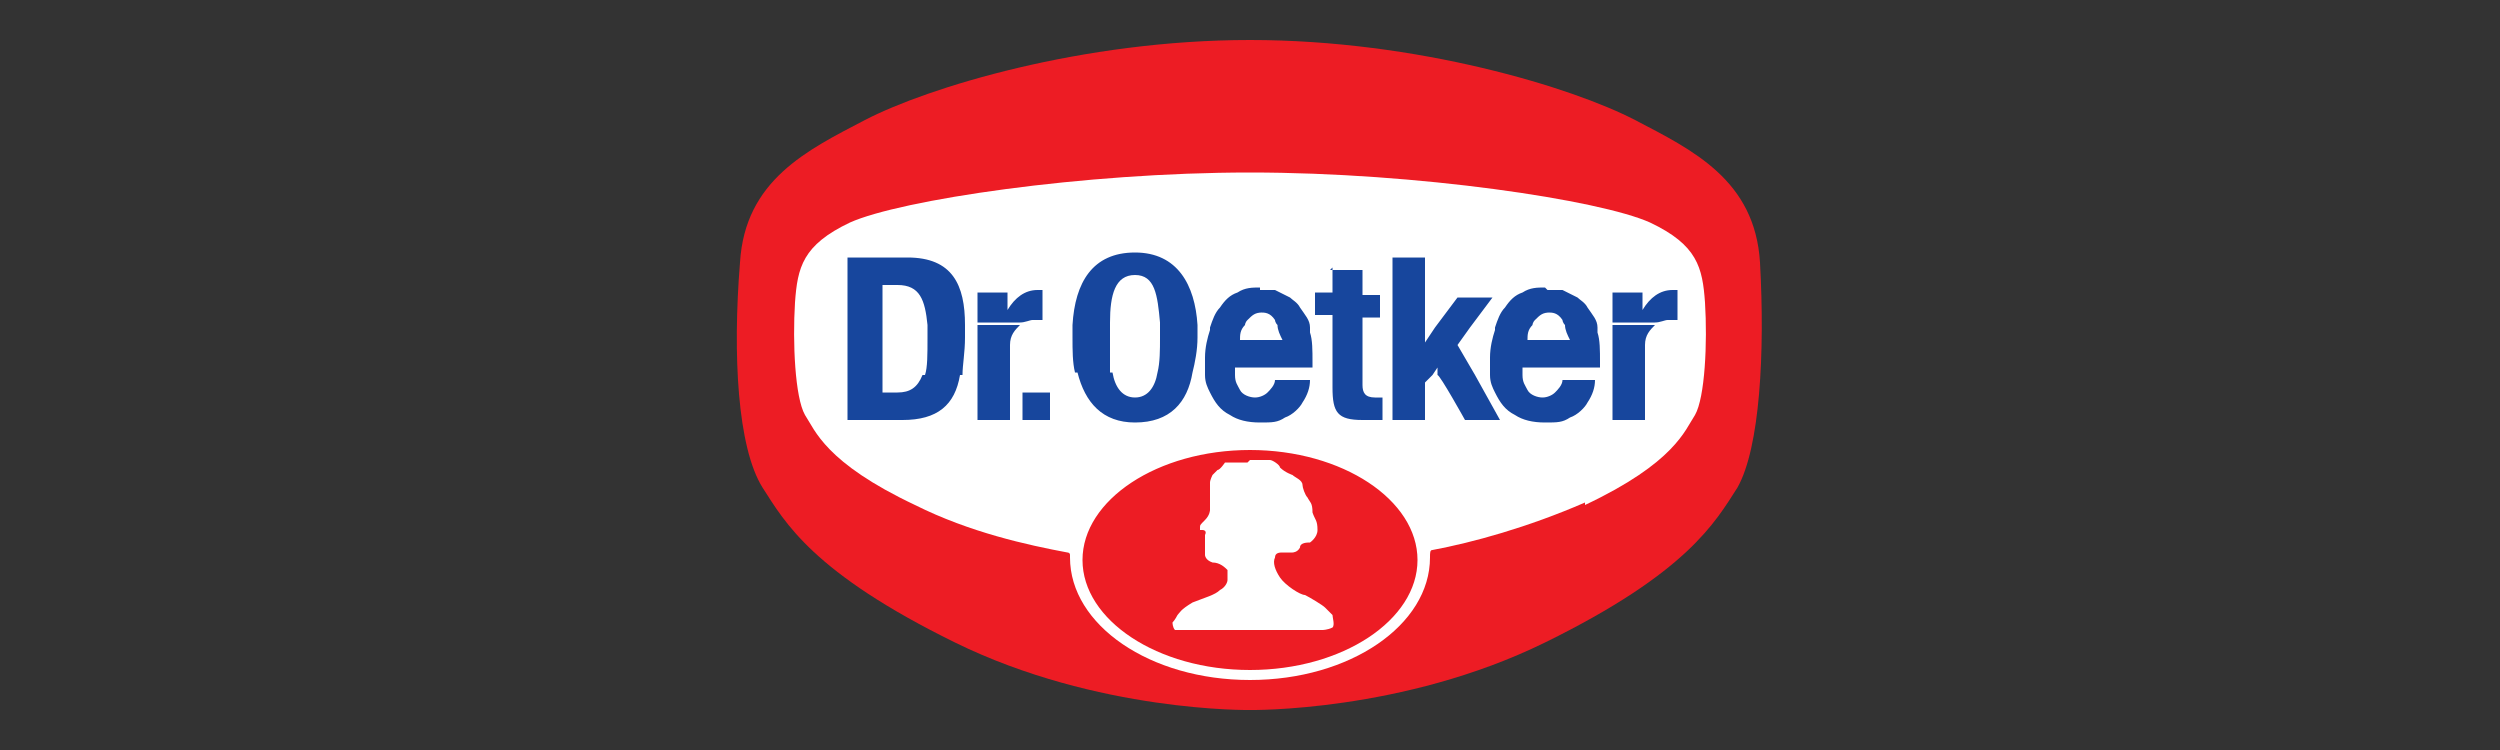
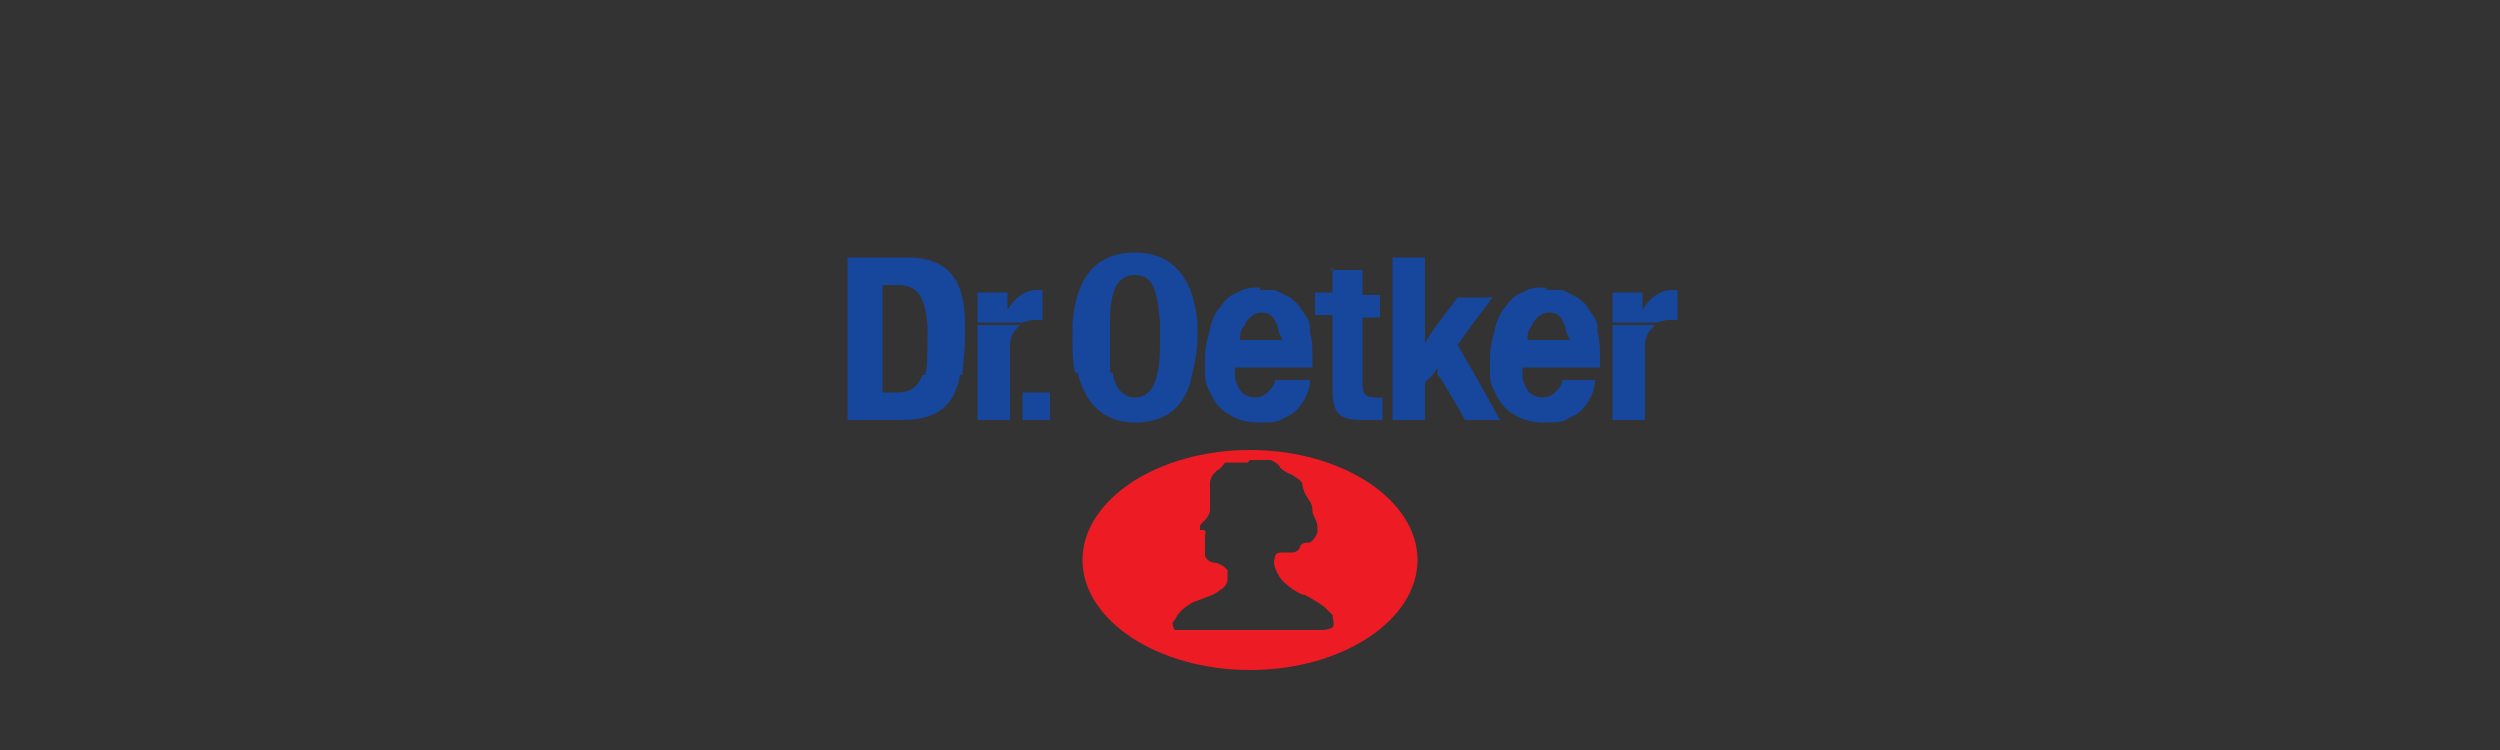
<svg xmlns="http://www.w3.org/2000/svg" id="Layer_1" data-name="Layer 1" version="1.1" viewBox="0 0 100 30">
  <rect x="0" y="0" width="100" height="30" fill="#333333" stroke="none" />
  <defs>
    <style>
      .cls-1, .cls-2, .cls-3, .cls-4 {
        stroke-width: 0px;
      }

      .cls-1, .cls-4 {
        fill: #ed1c24;
      }

      .cls-2 {
        fill: #fff;
      }

      .cls-3 {
        fill: #17469d;
      }

      .cls-4 {
        fill-rule: evenodd;
      }
    </style>
  </defs>
-   <path id="Rahmen" class="cls-1" d="M50,1.6c6.7,0,12.9,1.9,15.4,3.2,2.3,1.2,4.8,2.4,5,5.7.2,3.6,0,7.4-.9,9-.9,1.4-2,3.4-7.7,6.2-5.7,2.8-11.8,2.7-11.8,2.7,0,0-6.1.1-11.8-2.7-5.7-2.8-6.8-4.8-7.7-6.2-1-1.6-1.2-5.3-.9-9,.2-3.3,2.7-4.5,5-5.7,2.5-1.3,8.7-3.2,15.4-3.2" />
-   <path id="weiss" class="cls-2" d="M63.4,20.2c3.6-1.7,4-3,4.4-3.6.4-.7.5-2.9.4-4.5-.1-1.4-.3-2.3-2.2-3.2-2-.9-9.3-2-16-2s-14,1.1-16,2c-1.9.9-2.1,1.8-2.2,3.2-.1,1.6,0,3.8.4,4.5.4.6.8,1.9,4.4,3.6,2.2,1.1,4.5,1.6,6.1,1.9,0,0,.1,0,.1.1h0s0,.1,0,.1c0,2.7,3.2,4.9,7.2,4.9,4,0,7.2-2.2,7.2-4.9h0c0-.2,0-.3.1-.3,1.6-.3,3.8-.9,6.1-1.9" />
  <path id="Dr._Oetker" data-name="Dr. Oetker" class="cls-3" d="M45.4,10.1c-1.7,0-2.4,1.2-2.5,2.9,0,.2,0,.4,0,.5,0,.5,0,1,.1,1.4h1.4c0-.4,0-.9,0-1.4,0-.2,0-.4,0-.6,0-1.1.2-1.9,1-1.9s.9.8,1,1.9c0,.2,0,.4,0,.6,0,.5,0,1-.1,1.4-.1.6-.4,1-.9,1-.5,0-.8-.4-.9-1h-1.4c.3,1.2,1,2,2.3,2,1.4,0,2.1-.8,2.3-2,0,0,0,0,0,0,.1-.4.2-.9.2-1.4,0-.2,0-.4,0-.5-.1-1.6-.8-2.9-2.5-2.9ZM55.7,10.3v6.5h1.3v-1.5l.3-.3.2-.3v.3c.1,0,1.1,1.8,1.1,1.8h1.4l-1-1.8-.7-1.2.5-.7.9-1.2h-1.4l-.9,1.2-.4.6v-3.4h-1.3ZM33.9,10.3v6.5h2.2c1.4,0,2.1-.6,2.3-1.8h-1.5c-.2.5-.5.7-1,.7h-.6v-4.3h.6c.9,0,1.1.6,1.2,1.6h1.5c0-1.6-.5-2.7-2.3-2.7h-2.3ZM38.6,13h-1.5c0,.1,0,.3,0,.5,0,.7,0,1.2-.1,1.5h1.5c0-.4.1-.9.1-1.5s0-.3,0-.5ZM53.3,10.7v1h-.7v.9h.7v2.9c0,1,.2,1.3,1.2,1.3s.6,0,.8,0v-.9c0,0-.2,0-.3,0-.4,0-.5-.2-.5-.5v-2.7h.7v-.9h-.7v-1h-1.3ZM50.4,11.5c-.3,0-.6,0-.9.2-.3.1-.5.3-.7.6-.2.2-.3.5-.4.8,0,0,0,0,0,.1-.1.3-.2.7-.2,1.1s0,.5,0,.7c0,.3.1.5.2.7.2.4.4.7.8.9.3.2.7.3,1.2.3s.7,0,1-.2c.3-.1.6-.4.7-.6.2-.3.3-.6.3-.9h-1.4c0,.2-.2.4-.3.5-.1.1-.3.2-.5.2s-.5-.1-.6-.3c-.1-.2-.2-.3-.2-.6,0,0,0-.2,0-.3h0c0,0,3.1,0,3.1,0v-.2c0-.5,0-.9-.1-1.2,0,0,0-.1,0-.2,0,0,0,0,0,0,0-.3-.2-.5-.4-.8-.1-.2-.3-.3-.4-.4-.2-.1-.4-.2-.6-.3-.2,0-.4,0-.6,0ZM61.8,11.5c-.3,0-.6,0-.9.2-.3.1-.5.3-.7.6-.2.2-.3.5-.4.8,0,0,0,0,0,.1-.1.3-.2.7-.2,1.1s0,.5,0,.7c0,.3.1.5.2.7.2.4.4.7.8.9.3.2.7.3,1.2.3s.7,0,1-.2c.3-.1.6-.4.7-.6.2-.3.3-.6.3-.9h-1.3c0,.2-.2.4-.3.5-.1.1-.3.2-.5.2s-.5-.1-.6-.3c-.1-.2-.2-.3-.2-.6,0,0,0-.2,0-.3h0c0,0,3.1,0,3.1,0v-.2c0-.5,0-.9-.1-1.2,0,0,0-.1,0-.2,0,0,0,0,0,0,0-.3-.2-.5-.4-.8-.1-.2-.3-.3-.4-.4-.2-.1-.4-.2-.6-.3-.2,0-.4,0-.6,0ZM41.5,11.6c-.5,0-.9.3-1.2.8h0v-.7h-1.2v1.2h1.7c.2,0,.4-.1.5-.1s.3,0,.4,0v-1.2c0,0-.2,0-.2,0ZM39.1,13v3.8h1.3v-3c0-.4.2-.6.4-.8h-1.7ZM66.9,11.6c-.5,0-.9.3-1.2.8h0v-.7h-1.2v1.2h1.7c.2,0,.4-.1.5-.1s.3,0,.4,0v-1.2c0,0-.2,0-.2,0ZM64.5,13v3.8h1.3v-3c0-.4.2-.6.4-.8h-1.7ZM50.4,12.5c.2,0,.4,0,.6.3,0,0,0,.1.1.2,0,.2.1.4.2.6h-1.7c0-.2,0-.4.2-.6,0,0,0-.1.1-.2.2-.2.3-.3.6-.3ZM61.9,12.5c.2,0,.4,0,.6.3,0,0,0,.1.1.2,0,.2.1.4.2.6h-1.7c0-.2,0-.4.2-.6,0,0,0-.1.1-.2.2-.2.3-.3.6-.3ZM40.9,15.7v1.1h1.1v-1.1h-1.1Z" />
  <path id="Kopf" class="cls-4" d="M49.9,18.5c-.1,0-.2,0-.3,0,0,0-.2,0-.2,0,0,0-.1,0-.2,0,0,0-.2,0-.2,0,0,0-.2.3-.3.3,0,0-.1.1-.2.2,0,0-.1.2-.1.3,0,0,0,.2,0,.3,0,0,0,0,0,.1,0,0,0,.2,0,.2,0,0,0,.1,0,.2,0,.1,0,.2,0,.3,0,0,0,.2-.2.4-.2.2-.2.2-.2.3,0,0,0,0,0,.1,0,0,0,0,.1,0,0,0,.2,0,.1.2,0,.2,0,.2,0,.2,0,0,0,0,0,.1,0,0,0,.1,0,.2,0,0,0,.1,0,.3,0,0,0,.2.3.3.3,0,.5.2.6.3,0,.1,0,.3,0,.4,0,.1-.1.3-.3.4-.2.2-.6.3-1.1.5-.5.3-.5.4-.6.5,0,0-.1.2-.2.3,0,0,0,.2.1.3.2,0,.3,0,.3,0h5.6s.2,0,.4-.1c.1-.1,0-.4,0-.5,0,0-.2-.2-.3-.3-.1-.1-.6-.4-.8-.5-.2,0-.8-.4-1-.7-.2-.3-.3-.6-.2-.8,0-.2.2-.2.3-.2,0,0,.3,0,.4,0,0,0,.2,0,.3-.2,0-.2.3-.2.4-.2,0,0,.3-.2.3-.5,0-.4-.1-.4-.2-.7,0-.4-.1-.4-.2-.6-.1-.1-.2-.4-.2-.5,0-.2-.3-.3-.4-.4,0,0-.3-.1-.5-.3,0-.1-.3-.3-.4-.3-.1,0-.4,0-.5,0,0,0-.2,0-.3,0,0,0,0,0,0,0M43.3,22.4c0-2.4,3-4.4,6.7-4.4s6.7,2,6.7,4.4-3,4.4-6.7,4.4-6.7-2-6.7-4.4Z" />
</svg>